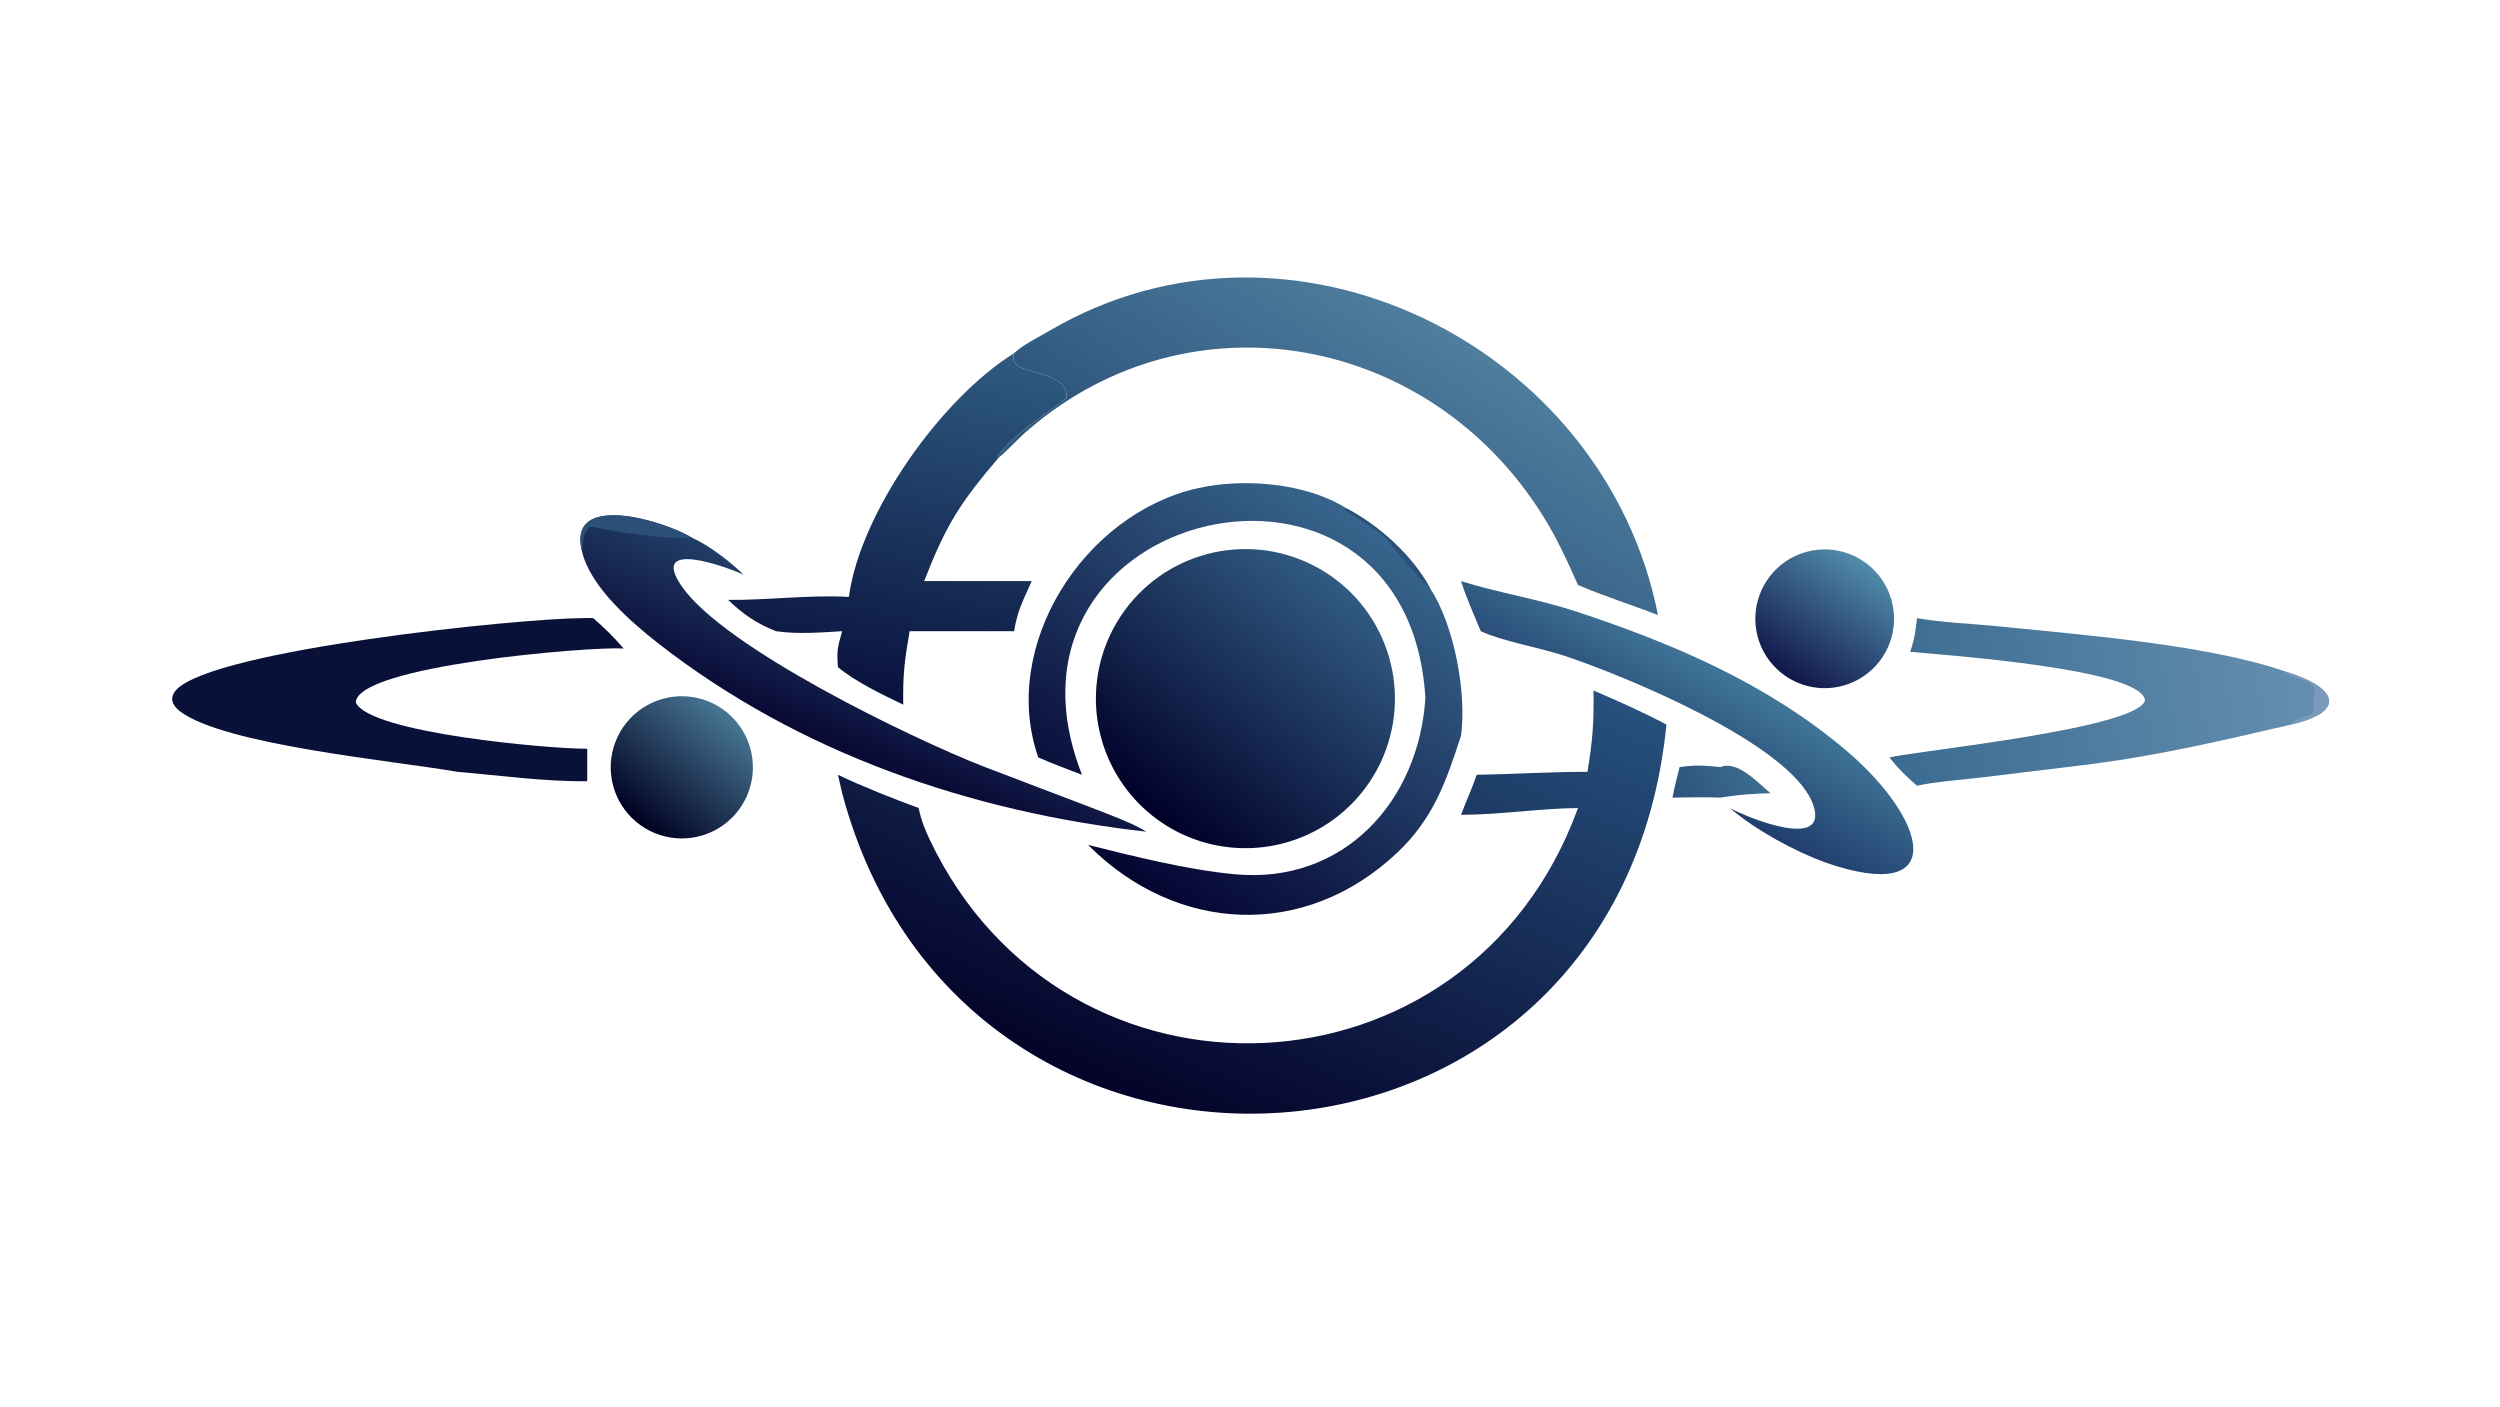
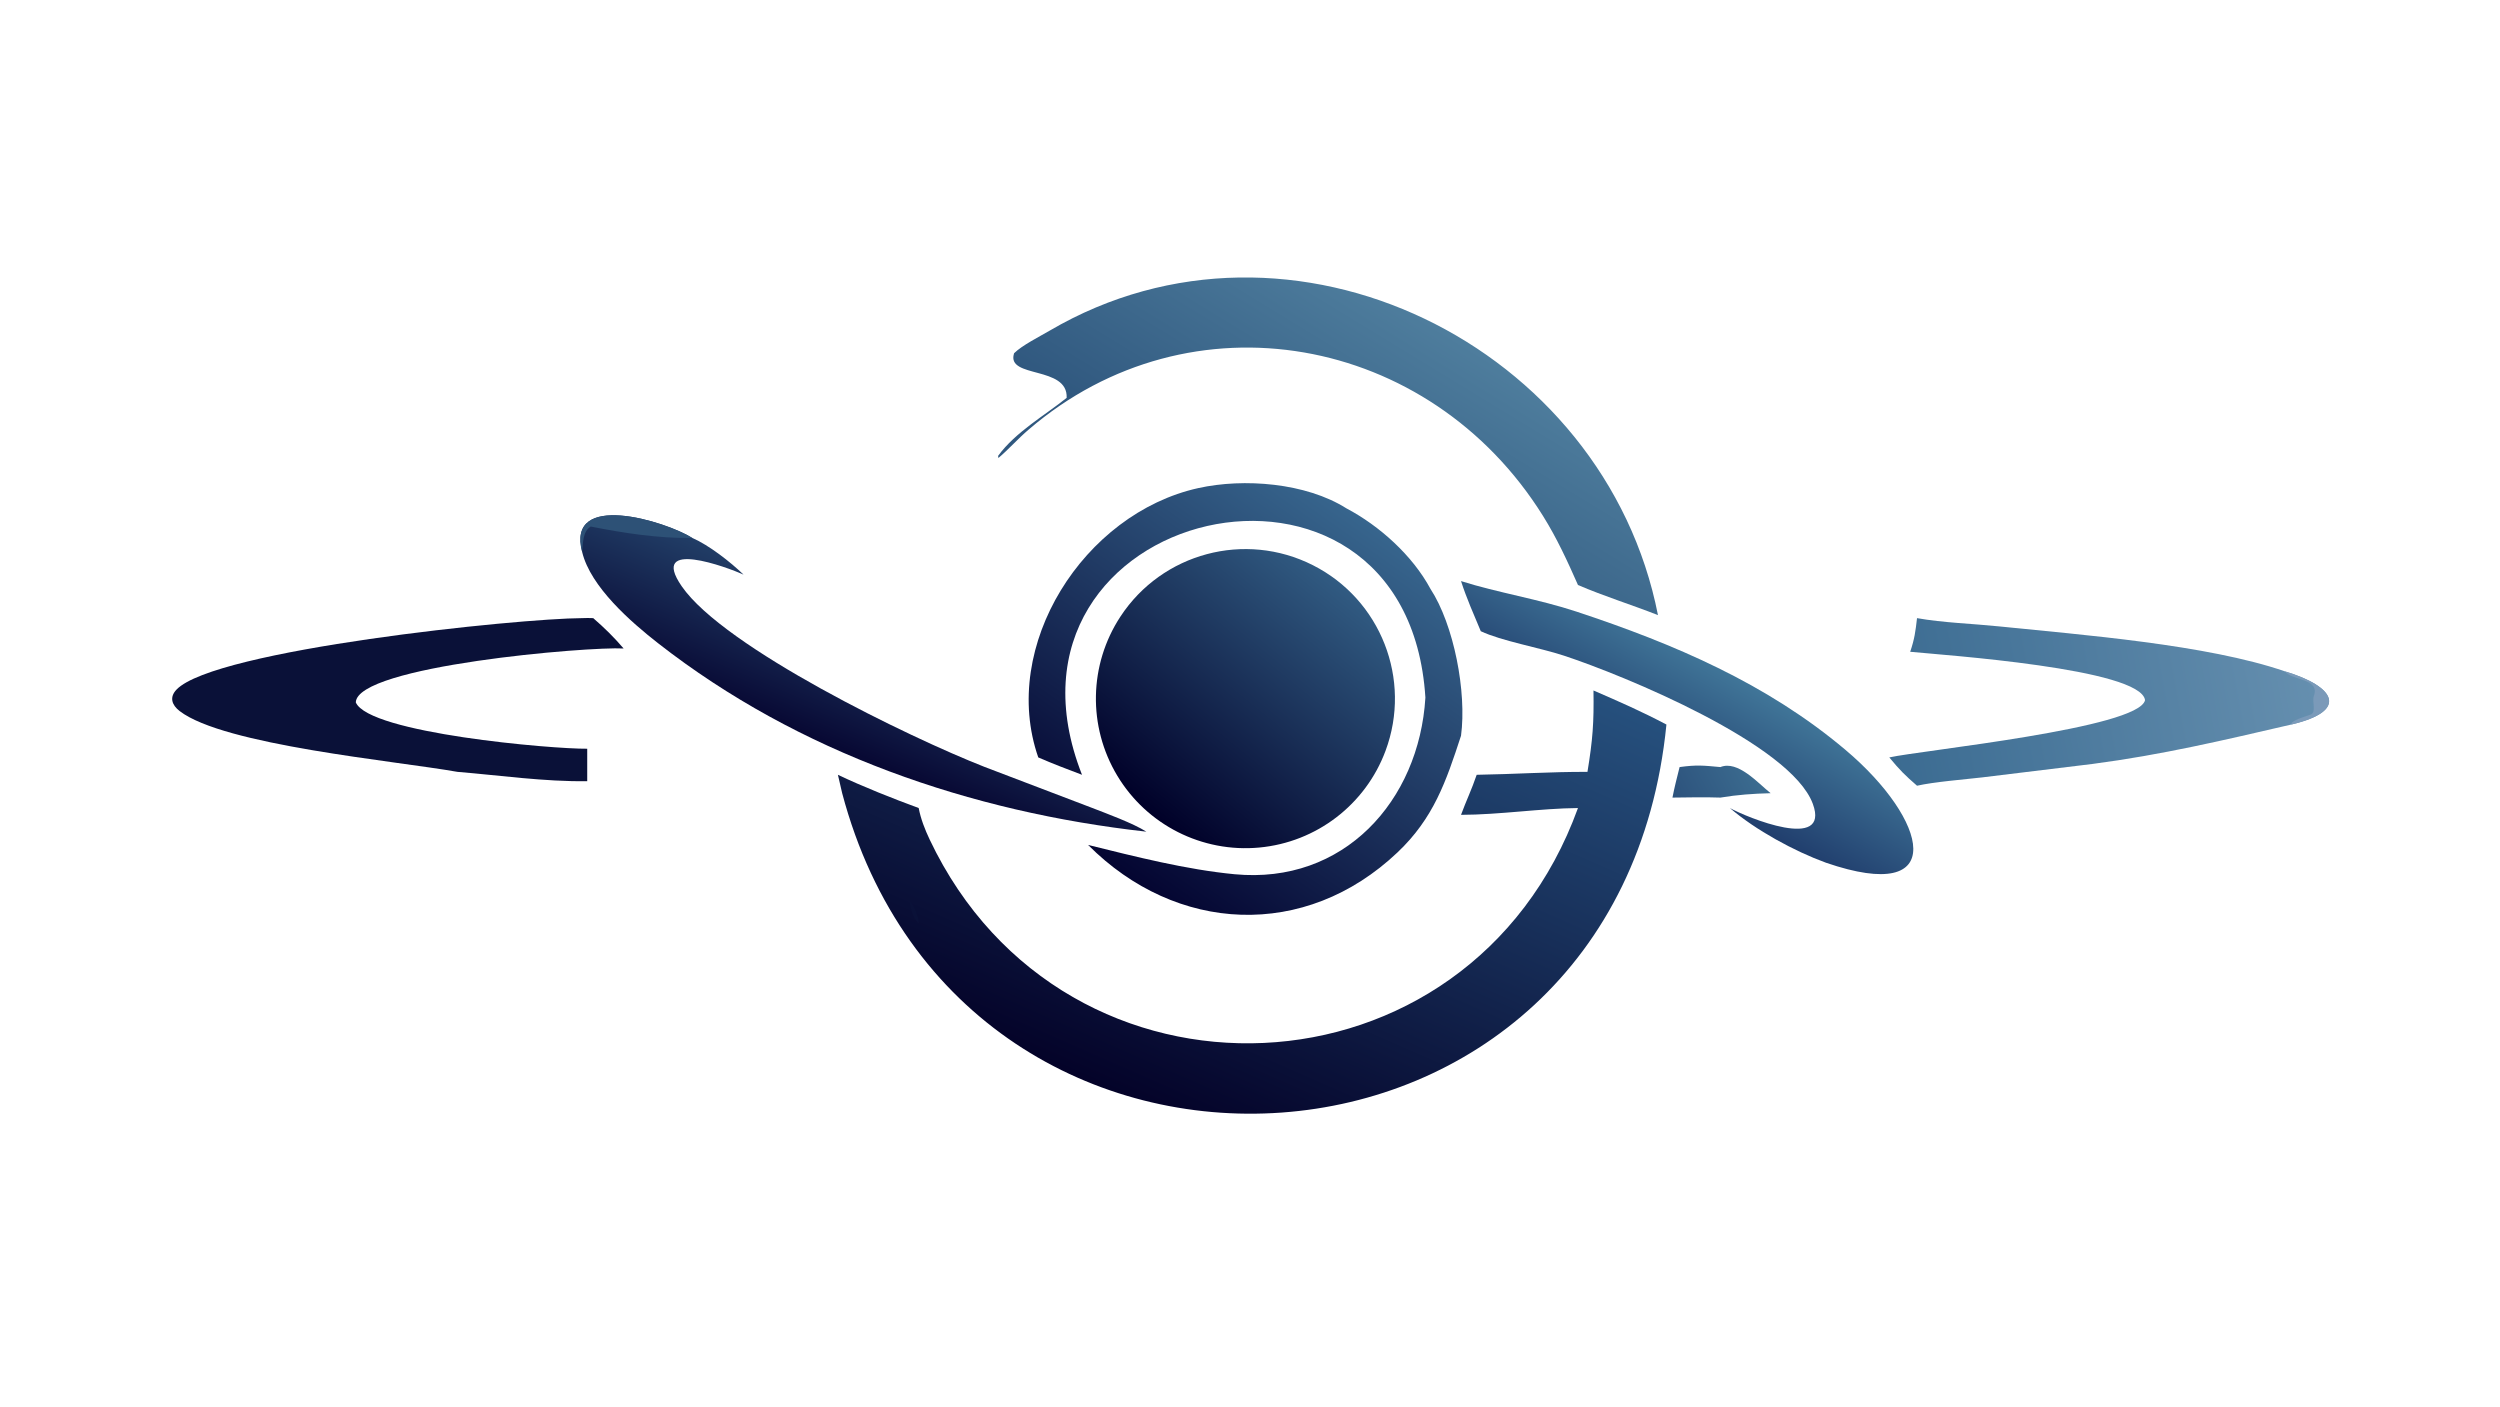
<svg xmlns="http://www.w3.org/2000/svg" width="3839" height="2160" viewBox="0 0 3839 2160">
  <defs>
    <linearGradient id="gradient_0" gradientUnits="userSpaceOnUse" x1="406.56" y1="397.347" x2="487.974" y2="211.7">
      <stop offset="0" stop-color="#040329" />
      <stop offset="1" stop-color="#26507D" />
    </linearGradient>
  </defs>
  <path fill="url(#gradient_0)" transform="matrix(4.219 0 0 4.219 6.10352e-05 0)" d="M579.981 251.313C589.55 255.463 597.322 258.859 606.534 263.713C589.012 440.921 350.599 454.796 306.527 288.703L304.975 282.004C313.954 286.281 325.02 290.668 334.378 294.102C335.118 298.036 336.661 301.959 338.37 305.562C387.593 409.357 534.89 403.027 574.338 294.102C560.682 294.23 545.836 296.544 531.772 296.579C533.648 291.475 535.584 287.551 537.477 282.004C550.934 281.795 564.591 280.884 577.792 280.939C579.702 269.261 580.169 263.116 579.981 251.313Z" />
  <path fill="#0A1138" transform="matrix(4.219 0 0 4.219 6.10352e-05 0)" d="M331.076 327.872C332.596 329.319 334.427 333.904 334.378 336.097C332.215 334.047 331.46 330.758 331.076 327.872Z" />
-   <path fill="#0A1138" transform="matrix(4.219 0 0 4.219 6.10352e-05 0)" d="M328.757 331.001C330.404 332.27 332.554 333.935 332.804 336.097C330.84 335.427 329.45 332.823 328.757 331.001Z" />
  <defs>
    <linearGradient id="gradient_1" gradientUnits="userSpaceOnUse" x1="418.799" y1="296.47" x2="487.523" y2="211.987">
      <stop offset="0" stop-color="#000028" />
      <stop offset="1" stop-color="#315B82" />
    </linearGradient>
  </defs>
  <path fill="url(#gradient_1)" transform="matrix(4.219 0 0 4.219 6.10352e-05 0)" d="M407.8 224.425C422.993 201.266 453.15 193.213 477.861 205.717C502.572 218.22 513.954 247.292 504.304 273.255C497.019 292.855 479.152 306.548 458.336 308.484C437.52 310.42 417.436 300.258 406.662 282.337C395.888 264.417 396.331 241.908 407.8 224.425Z" />
  <defs>
    <linearGradient id="gradient_2" gradientUnits="userSpaceOnUse" x1="472.879" y1="195.5" x2="520.523" y2="117.37">
      <stop offset="0" stop-color="#30587F" />
      <stop offset="1" stop-color="#4E7D9D" />
    </linearGradient>
  </defs>
  <path fill="url(#gradient_2)" transform="matrix(4.219 0 0 4.219 6.10352e-05 0)" d="M369.099 128.565C372.006 125.692 378.362 122.506 382.094 120.32C469.875 68.917 584.161 125.689 603.455 223.884C593.85 220.104 583.782 216.995 574.338 212.923C570.478 204.176 566.667 195.887 561.609 187.78C520.333 121.622 433.243 105.743 374.367 156.382C370.616 159.566 367.053 163.62 363.378 166.71L363.287 165.919C369.584 157.249 380.489 151.063 388.233 144.811C388.747 133.055 366.379 137.803 369.038 128.779L369.099 128.565Z" />
  <defs>
    <linearGradient id="gradient_3" gradientUnits="userSpaceOnUse" x1="408.36" y1="318.05" x2="498.202" y2="190.601">
      <stop offset="0" stop-color="#040531" />
      <stop offset="1" stop-color="#37658D" />
    </linearGradient>
  </defs>
  <path fill="url(#gradient_3)" transform="matrix(4.219 0 0 4.219 6.10352e-05 0)" d="M377.901 275.679C363.758 235.097 394.447 186.847 436.204 177.639C452.737 173.992 475.287 175.707 490.035 185.011C502.124 191.388 514.12 202.2 520.631 214.302C529.201 227.399 533.89 251.907 531.772 267.775C526.32 284.515 521.766 297.821 508.658 310.247C475.047 342.111 428.153 339.807 396.034 307.532C413.22 311.796 431.858 316.524 449.352 318.197C489.076 321.993 516.533 291.547 518.806 253.892C512.084 147.89 355.34 184.013 393.821 282.004C388.317 279.938 383.303 278.011 377.901 275.679Z" />
-   <path fill="#2D5176" transform="matrix(4.219 0 0 4.219 6.10352e-05 0)" d="M520.631 214.302C518.912 213.03 506.867 199.588 505.006 196.684C502.88 193.364 492.779 188.421 489.521 185.53L490.035 185.011C502.124 191.388 514.12 202.2 520.631 214.302Z" />
  <defs>
    <linearGradient id="gradient_4" gradientUnits="userSpaceOnUse" x1="312.522" y1="251.427" x2="339.958" y2="124.708">
      <stop offset="0" stop-color="#09123D" />
      <stop offset="1" stop-color="#2E5A80" />
    </linearGradient>
  </defs>
-   <path fill="url(#gradient_4)" transform="matrix(4.219 0 0 4.219 6.10352e-05 0)" d="M308.965 217.263C313.137 186.336 342.751 144.884 369.099 128.565L369.038 128.779C366.379 137.803 388.747 133.055 388.233 144.811C380.489 151.063 369.584 157.249 363.287 165.919L363.378 166.71C349.239 183.279 344.345 191.111 336.367 211.502L375.505 211.502C372.408 218.569 370.339 222.143 369.099 229.741L331.076 229.741C329.163 240.789 328.606 245.527 328.757 256.477C321.05 252.769 311.45 248.187 304.975 242.81C304.545 236.727 304.837 235.583 306.527 229.741C298.726 230.216 290.114 230.881 282.449 229.741C275.407 226.966 270.453 223.575 265.014 218.336C279.271 218.499 294.843 216.423 308.965 217.263Z" />
  <path fill="#0A1138" transform="matrix(4.219 0 0 4.219 6.10352e-05 0)" d="M211.893 224.983C213.254 224.895 214.558 224.951 215.919 224.983C220.223 228.736 223.266 231.734 226.989 236.033C214.334 235.267 129.862 242.36 129.503 255.66C134.339 266.885 201.092 272.661 213.733 272.516L213.733 284.335C198.253 284.549 181.98 282.215 166.523 280.939C143.724 276.907 81.488 271.208 65.391 258.808C62.528 256.602 61.571 253.775 64.261 250.977C78.209 236.462 188.581 225.09 211.893 224.983Z" />
  <defs>
    <linearGradient id="gradient_5" gradientUnits="userSpaceOnUse" x1="686.131" y1="260.045" x2="839.121" y2="231.724">
      <stop offset="0" stop-color="#3B6B91" />
      <stop offset="1" stop-color="#658FAF" />
    </linearGradient>
  </defs>
  <path fill="url(#gradient_5)" transform="matrix(4.219 0 0 4.219 6.10352e-05 0)" d="M697.742 224.983C707.136 226.662 717.971 226.996 727.583 227.984C757.588 231.07 803.224 234.566 831.636 244.347C849.845 249.817 855.191 258.694 833.981 263.713C809.379 269.403 787.015 274.724 761.58 278.06L721.313 282.966C714.714 283.724 703.943 284.583 697.742 285.983C693.232 282.047 691.497 280.327 687.65 275.679C699.155 273.09 778.503 265.122 780.738 254.831C779.19 243.298 707.216 238.425 695.258 237.23C696.844 232.559 697.19 229.822 697.742 224.983Z" />
  <path fill="#7B9AB9" transform="matrix(4.219 0 0 4.219 6.10352e-05 0)" d="M831.636 244.347C849.845 249.817 855.191 258.694 833.981 263.713L834.123 263.06C835.855 261.561 839.042 260.868 841.199 260.023C843.111 258.955 841.455 255.365 842.191 253.293C844.488 246.82 834.077 247.751 831.636 244.347Z" />
  <defs>
    <linearGradient id="gradient_6" gradientUnits="userSpaceOnUse" x1="303.219" y1="270.868" x2="322.226" y2="225.883">
      <stop offset="0" stop-color="#080934" />
      <stop offset="1" stop-color="#213D66" />
    </linearGradient>
  </defs>
  <path fill="url(#gradient_6)" transform="matrix(4.219 0 0 4.219 6.10352e-05 0)" d="M211.893 200.934C205.936 178.546 242.085 189.62 251.971 195.79C258.047 198.432 265.87 204.533 270.629 209.151C264.858 206.509 236.039 195.821 248.114 213.366C263.506 235.734 331.251 268.517 358.252 279.097L396.963 293.848C402.552 296.024 412.454 299.636 417.24 302.705C353.346 295.573 290.703 274.086 239.581 234.16C229.695 226.438 214.947 213.62 211.893 200.934Z" />
  <path fill="#2D5176" transform="matrix(4.219 0 0 4.219 6.10352e-05 0)" d="M211.893 200.934C205.936 178.546 242.085 189.62 251.971 195.79L251.65 195.797C239.551 195.964 226.828 193.99 214.989 191.643C212.03 193.497 212.209 197.712 211.893 200.934Z" />
  <defs>
    <linearGradient id="gradient_7" gradientUnits="userSpaceOnUse" x1="603.471" y1="280.115" x2="624.922" y2="242.796">
      <stop offset="0" stop-color="#213F6E" />
      <stop offset="1" stop-color="#407598" />
    </linearGradient>
  </defs>
  <path fill="url(#gradient_7)" transform="matrix(4.219 0 0 4.219 6.10352e-05 0)" d="M531.772 211.502C545.232 215.762 559.935 218.022 573.864 222.634C609.178 234.326 643.066 248.728 671.788 273.011C701.781 298.37 709.782 329.519 664.617 314.012C653.035 309.797 639.01 302.147 629.634 294.102C635.635 297.446 666.258 310.074 659.812 292.562C651.803 270.806 591.067 245.83 569.185 238.625C560.364 235.72 546.432 233.284 538.961 229.741C536.494 223.842 533.709 217.56 531.772 211.502Z" />
  <defs>
    <linearGradient id="gradient_8" gradientUnits="userSpaceOnUse" x1="231.141" y1="298.882" x2="264.373" y2="259.263">
      <stop offset="0" stop-color="#000021" />
      <stop offset="1" stop-color="#477693" />
    </linearGradient>
  </defs>
-   <path fill="url(#gradient_8)" transform="matrix(4.219 0 0 4.219 6.10352e-05 0)" d="M273.832 276.037C275.217 286.975 269.522 297.59 259.645 302.483C249.768 307.377 237.876 305.475 230.017 297.744C222.158 290.014 220.057 278.153 224.782 268.192C229.508 258.232 240.023 252.359 250.98 253.561C262.877 254.865 272.328 264.161 273.832 276.037Z" />
  <defs>
    <linearGradient id="gradient_9" gradientUnits="userSpaceOnUse" x1="649.436" y1="245.823" x2="678.278" y2="204.29">
      <stop offset="0" stop-color="#101649" />
      <stop offset="1" stop-color="#518CAA" />
    </linearGradient>
  </defs>
-   <path fill="url(#gradient_9)" transform="matrix(4.219 0 0 4.219 6.10352e-05 0)" d="M648.188 205.649C657.057 198.417 669.681 198.056 678.949 204.77C688.216 211.483 691.811 223.592 687.709 234.277C683.907 244.178 674.326 250.647 663.724 250.473C653.122 250.298 643.759 243.516 640.286 233.495C636.813 223.474 639.97 212.351 648.188 205.649Z" />
  <defs>
    <linearGradient id="gradient_10" gradientUnits="userSpaceOnUse" x1="610.941" y1="291.835" x2="636.243" y2="278.554">
      <stop offset="0" stop-color="#2D537D" />
      <stop offset="1" stop-color="#3B6B8F" />
    </linearGradient>
  </defs>
  <path fill="url(#gradient_10)" transform="matrix(4.219 0 0 4.219 6.10352e-05 0)" d="M626.18 279.192C632.572 276.618 639.847 285.039 644.461 288.703C637.98 288.88 632.559 289.249 626.18 290.304C620.419 290.094 614.502 290.238 608.727 290.304C609.44 286.59 610.411 282.866 611.325 279.192C617.579 278.34 619.865 278.611 626.18 279.192Z" />
</svg>